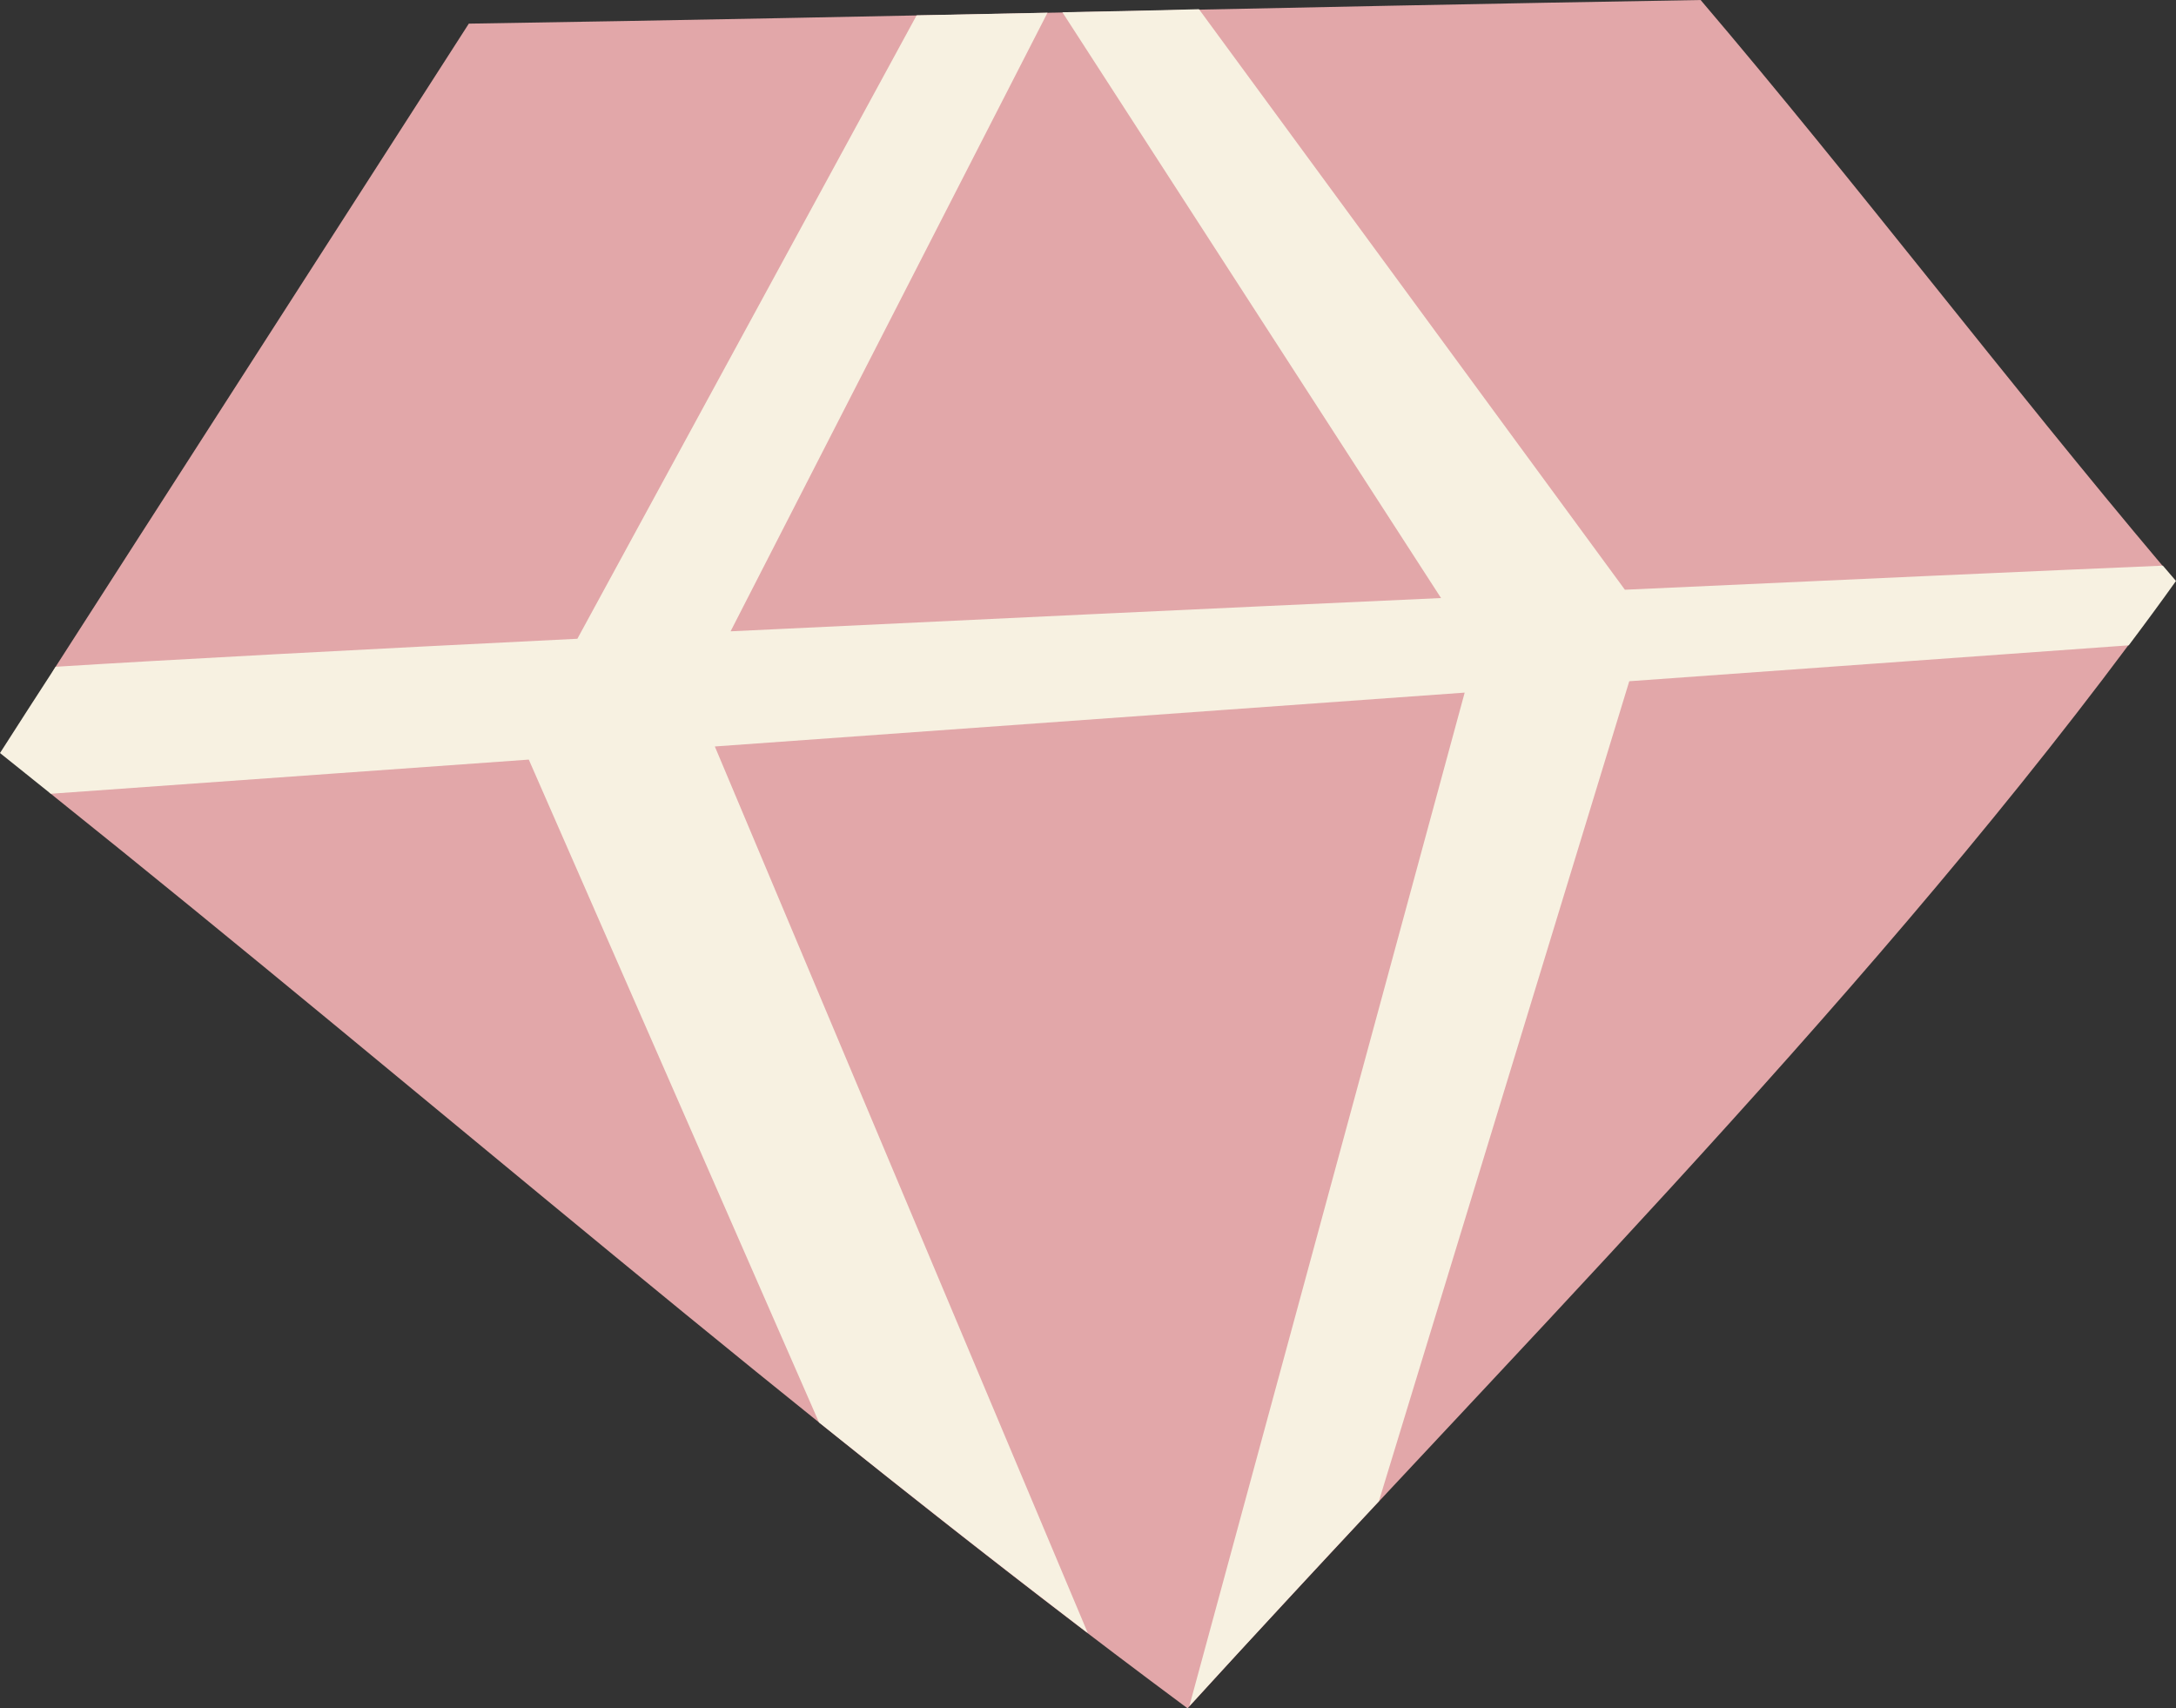
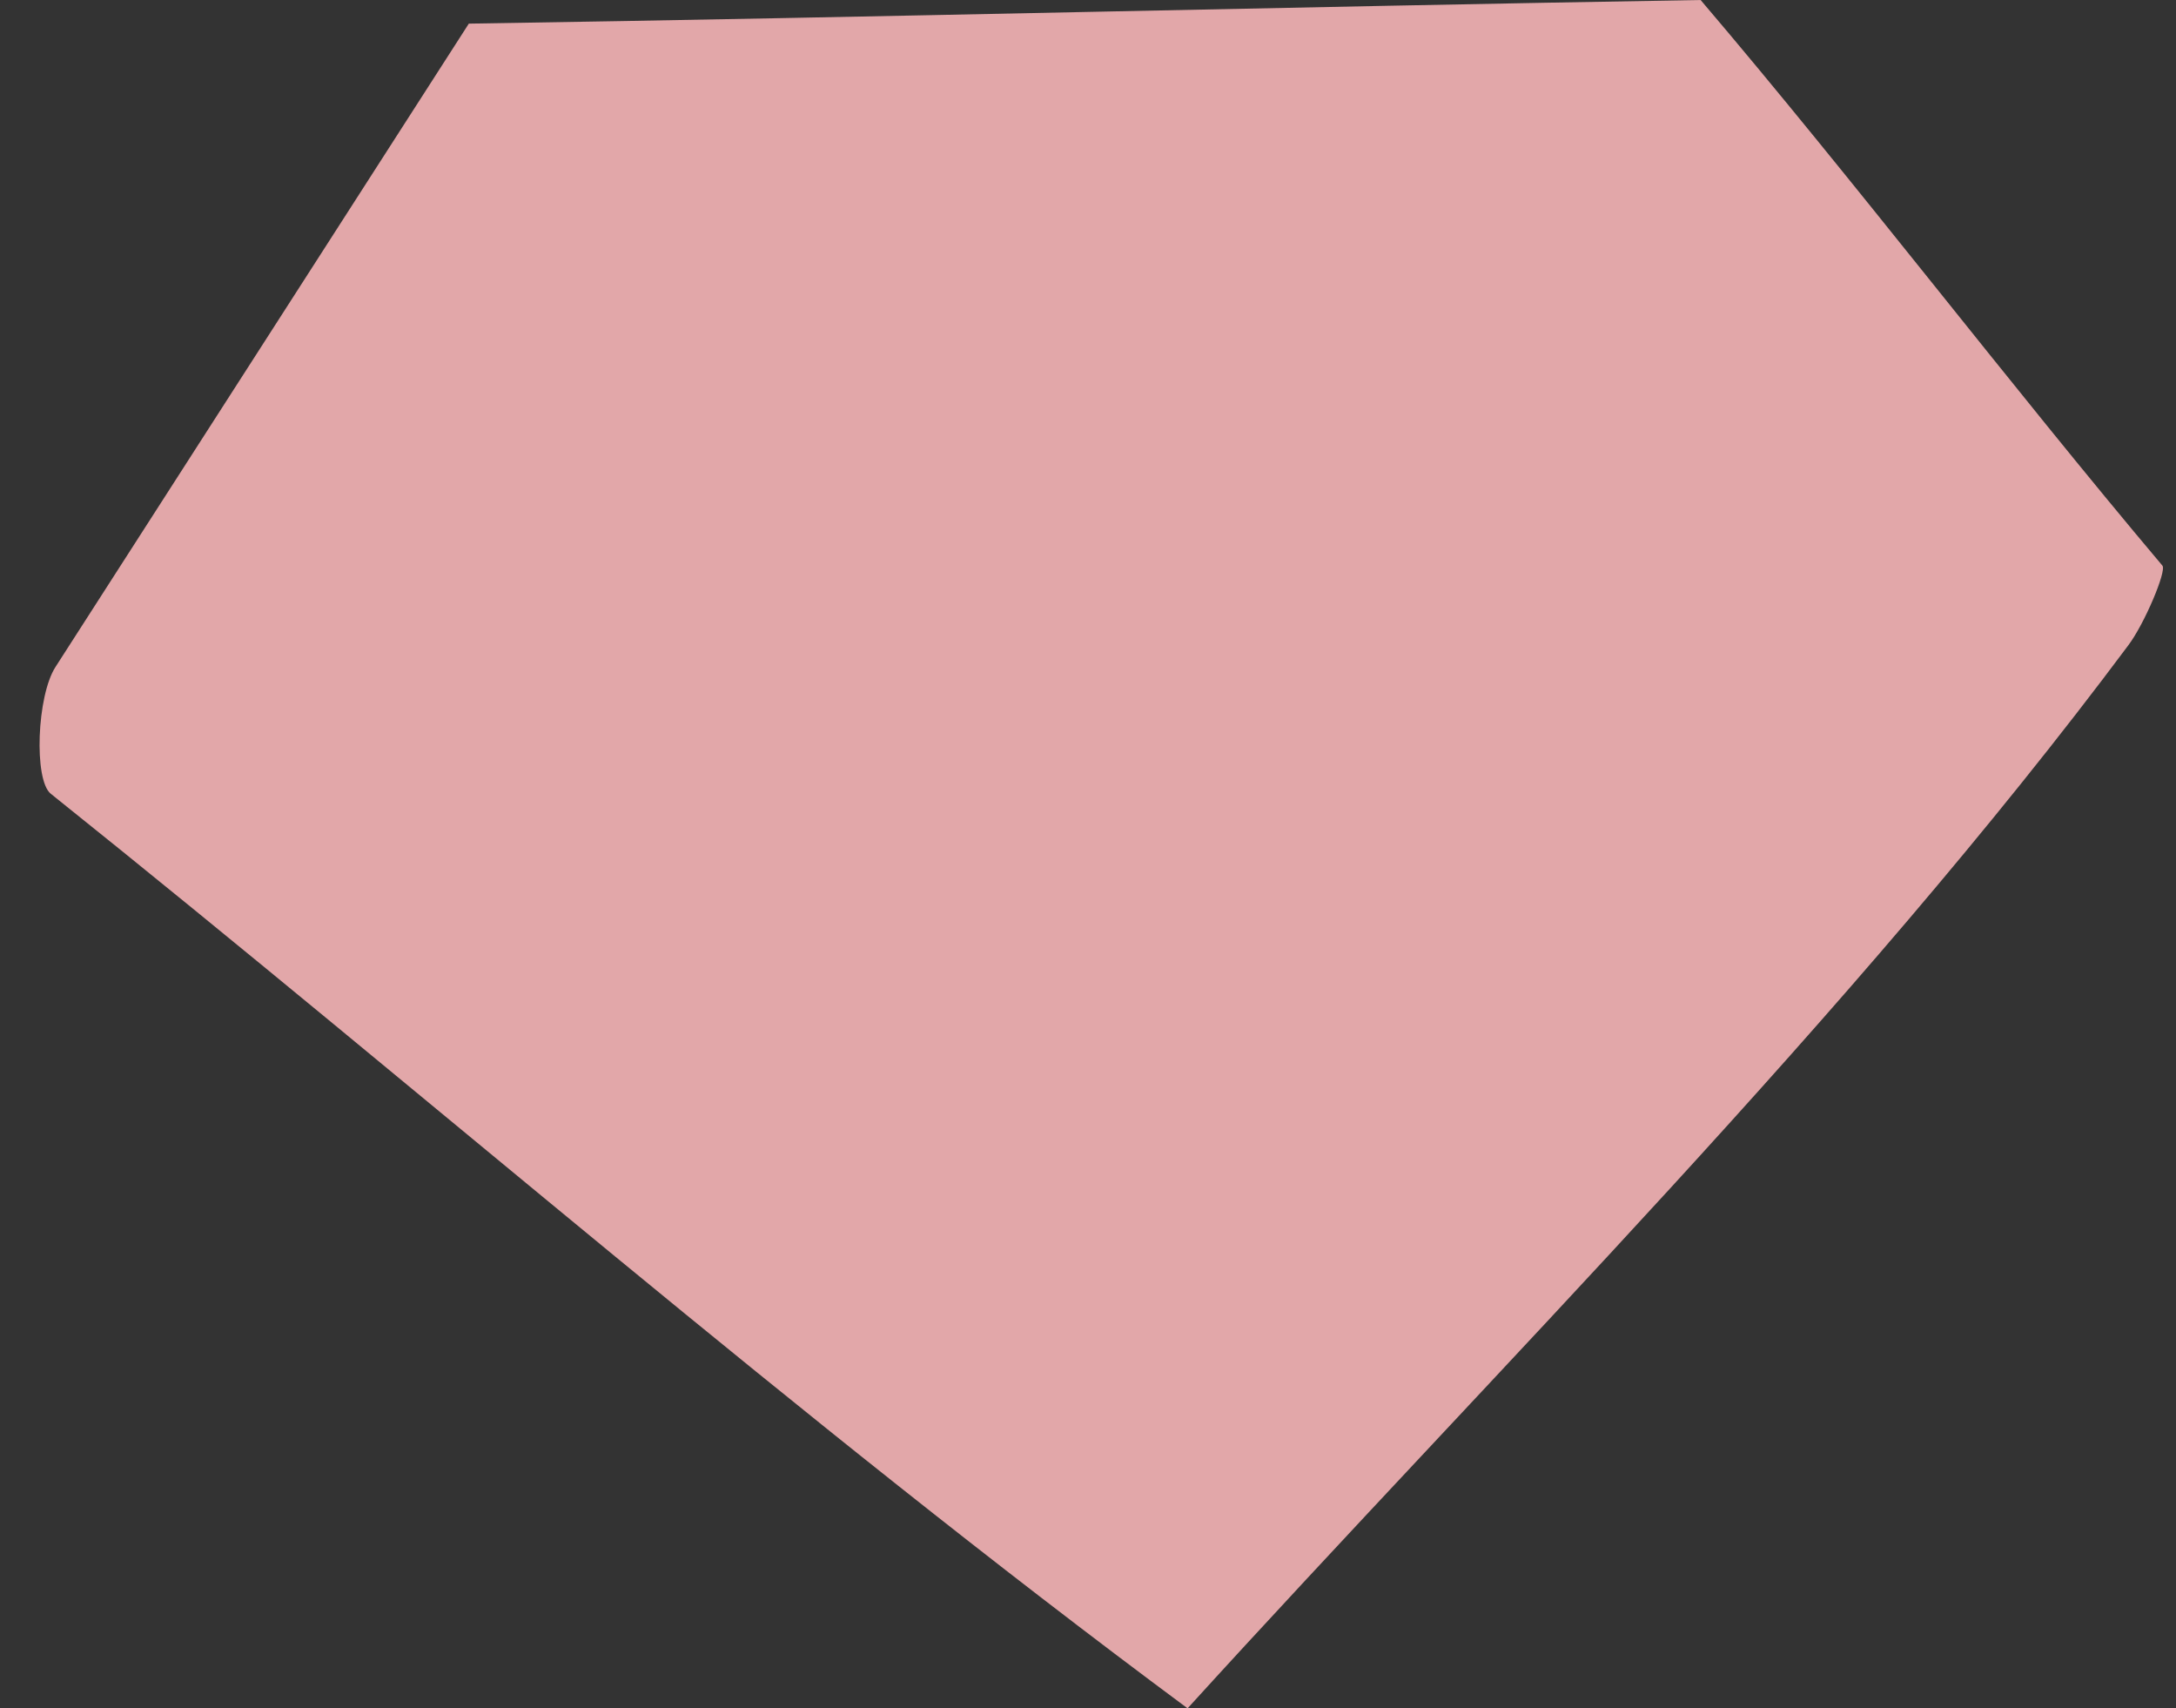
<svg xmlns="http://www.w3.org/2000/svg" fill="#000000" height="390.2" preserveAspectRatio="xMidYMid meet" version="1" viewBox="0.0 0.0 497.1 390.2" width="497.1" zoomAndPan="magnify">
  <rect x="0.0" y="0.0" width="497.1" height="390.2" fill="#333333" stroke="none" />
  <g id="change1_1">
    <path d="M271.3,390.2C181.6,323.7,98.7,251,11.6,181.3c-3.9-3.1-3.2-22.4,1.1-29c31.5-49,62.9-97.9,94.4-146.9 C202.9,3.9,292.7,1.6,388.5,0C423.6,41.2,459,87.7,494,129.2c1,1.2-4.1,13.3-7.8,18.2C423,232.1,341.8,312.7,271.3,390.2z" fill="#e2a7a9" />
  </g>
  <g id="change2_1">
-     <path d="M371.2,134.7c52.3-2.4,96.9-4.4,122.9-5.5c1,1.2,2,2.3,3,3.5c-3.5,4.9-7.1,9.8-10.8,14.7l-114.1,8.2 L315,342.9c-14.7,15.7-29.2,31.4-43.3,46.8l62.9-231.5l-171.3,12.3L248.5,373c-20.7-15.8-41.2-31.9-61.4-48.1l-66.3-151.4 l-109.2,7.8c-3.9-3.1-7.7-6.2-11.6-9.3c4.2-6.6,8.5-13.2,12.7-19.7c25.5-1.6,68.5-3.9,119.2-6.4L209.4,3.5c10-0.2,20-0.4,29.9-0.6 l-72.4,141.3c52.2-2.5,109.4-5.2,162.3-7.6L242.7,2.8c10.4-0.2,20.8-0.4,31.2-0.7L371.2,134.7z" fill="#f7f1e1" />
-   </g>
+     </g>
</svg>